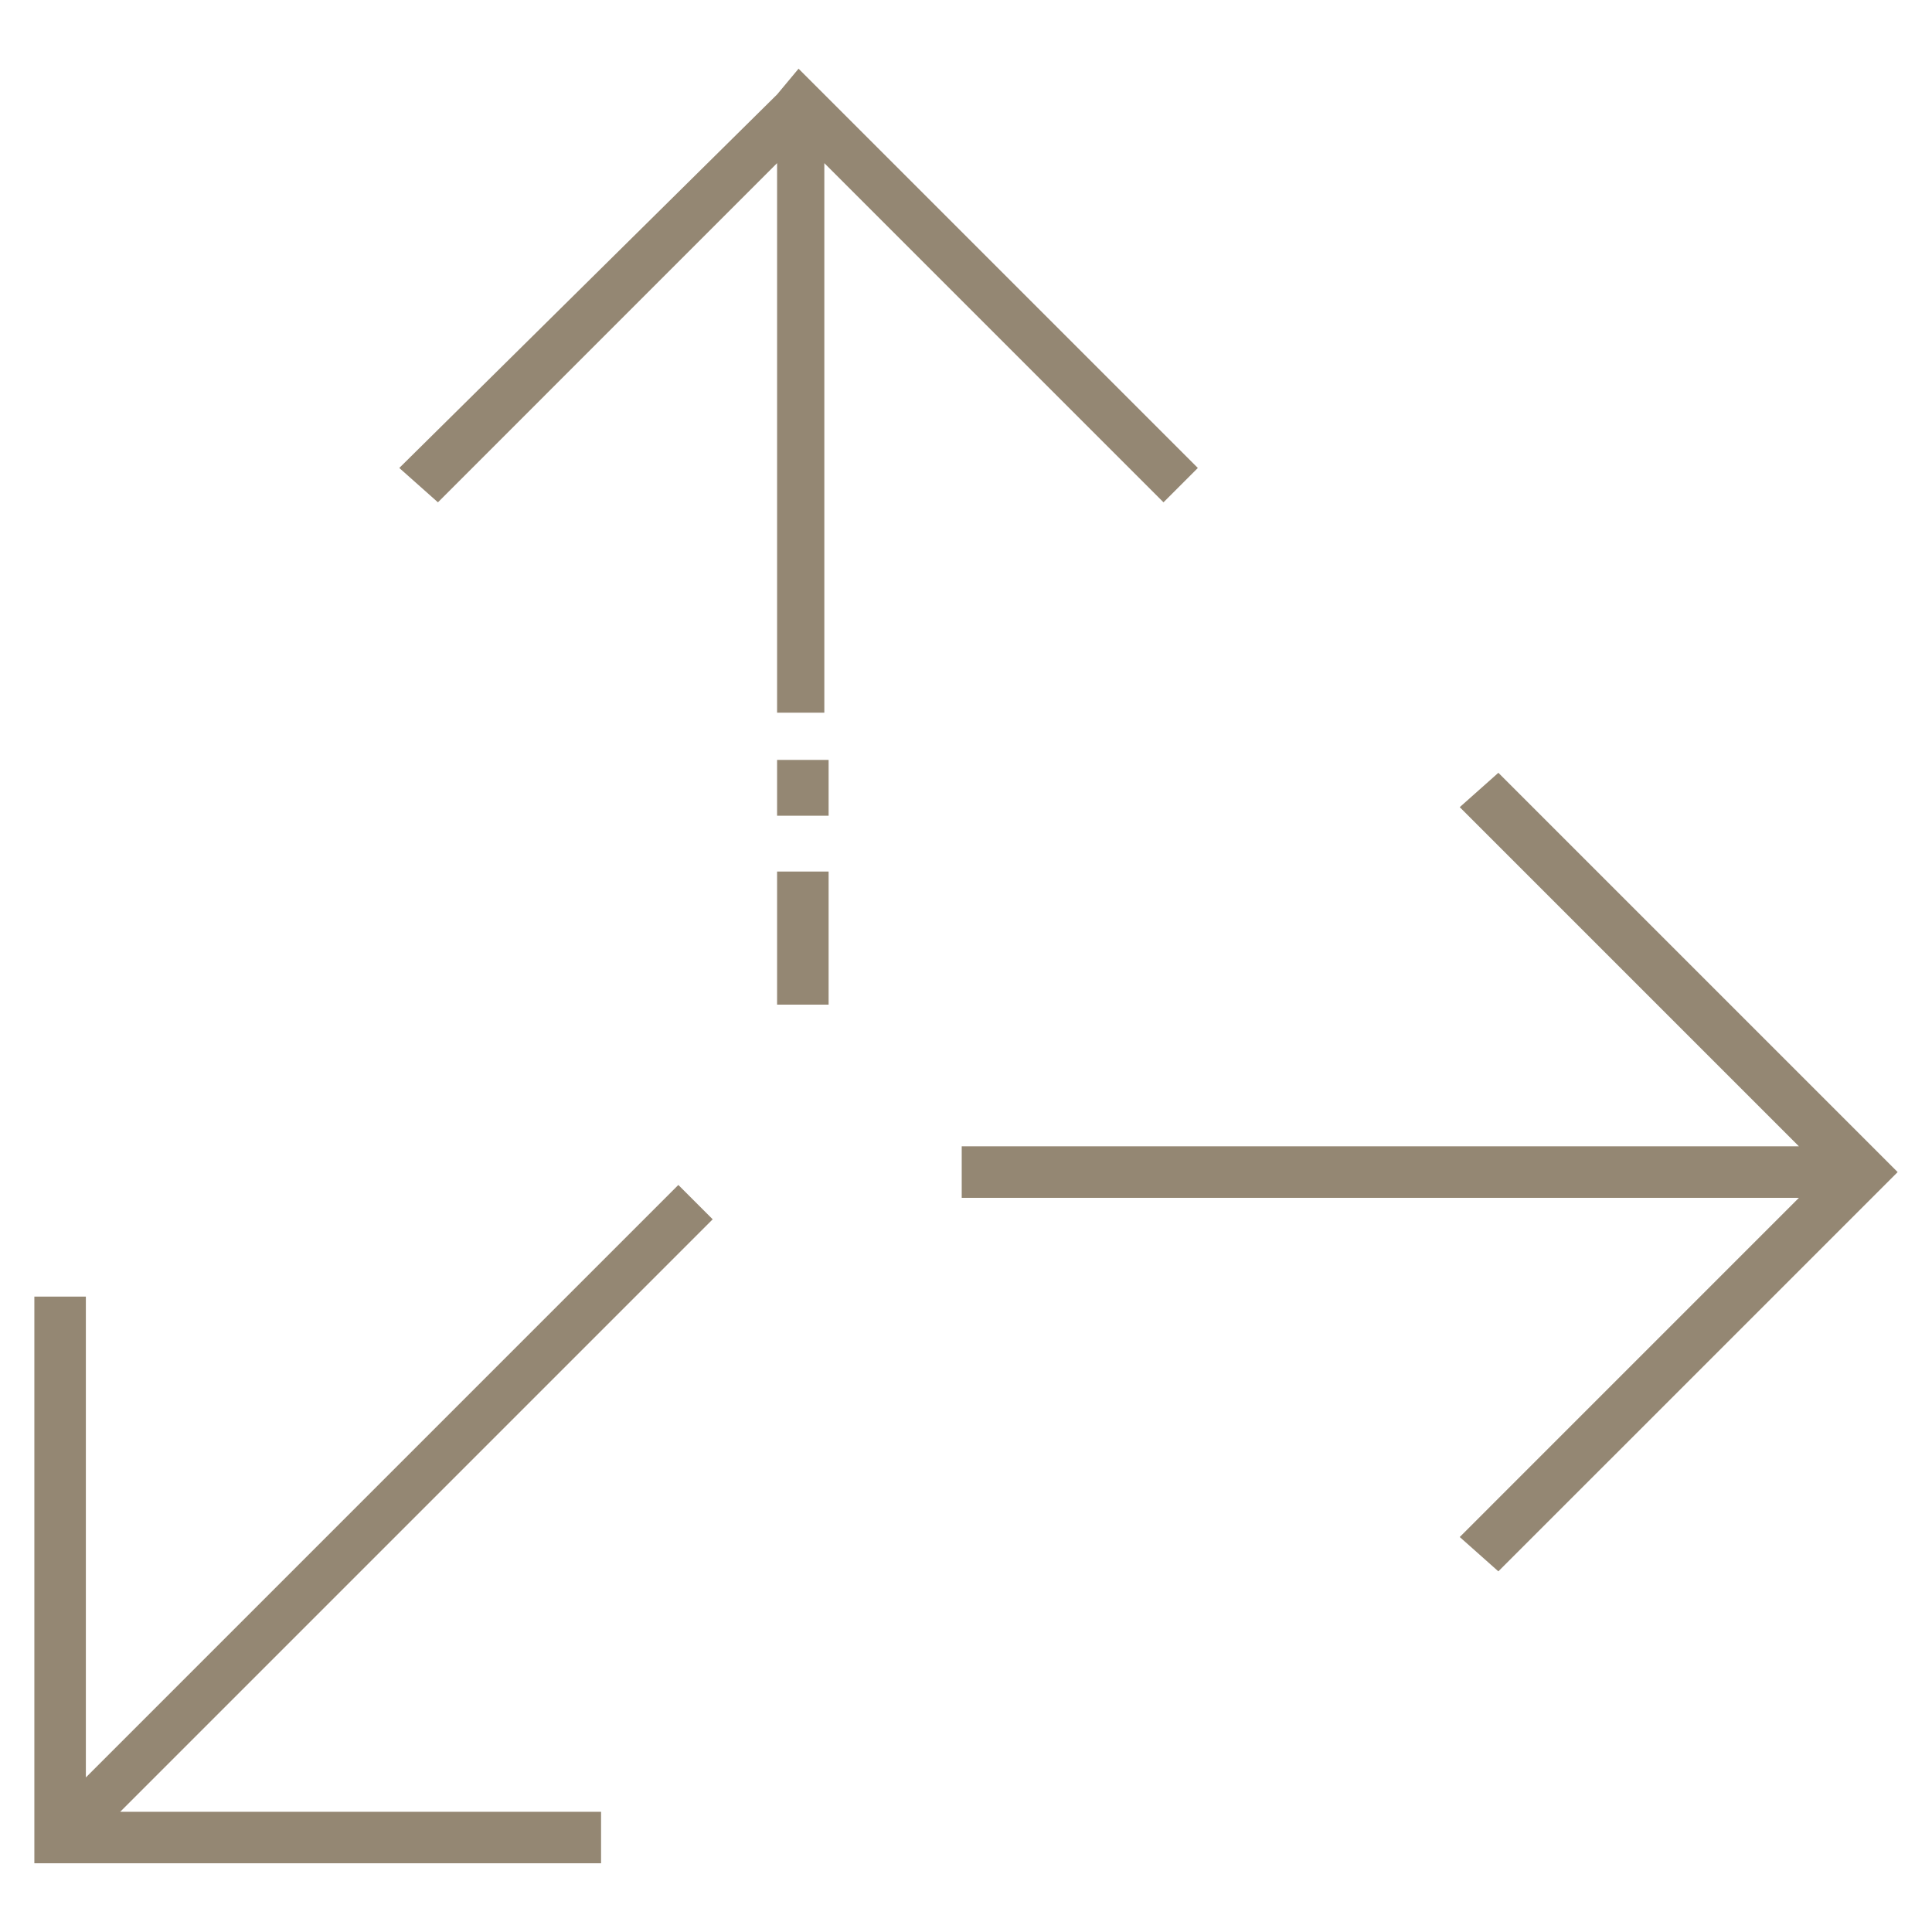
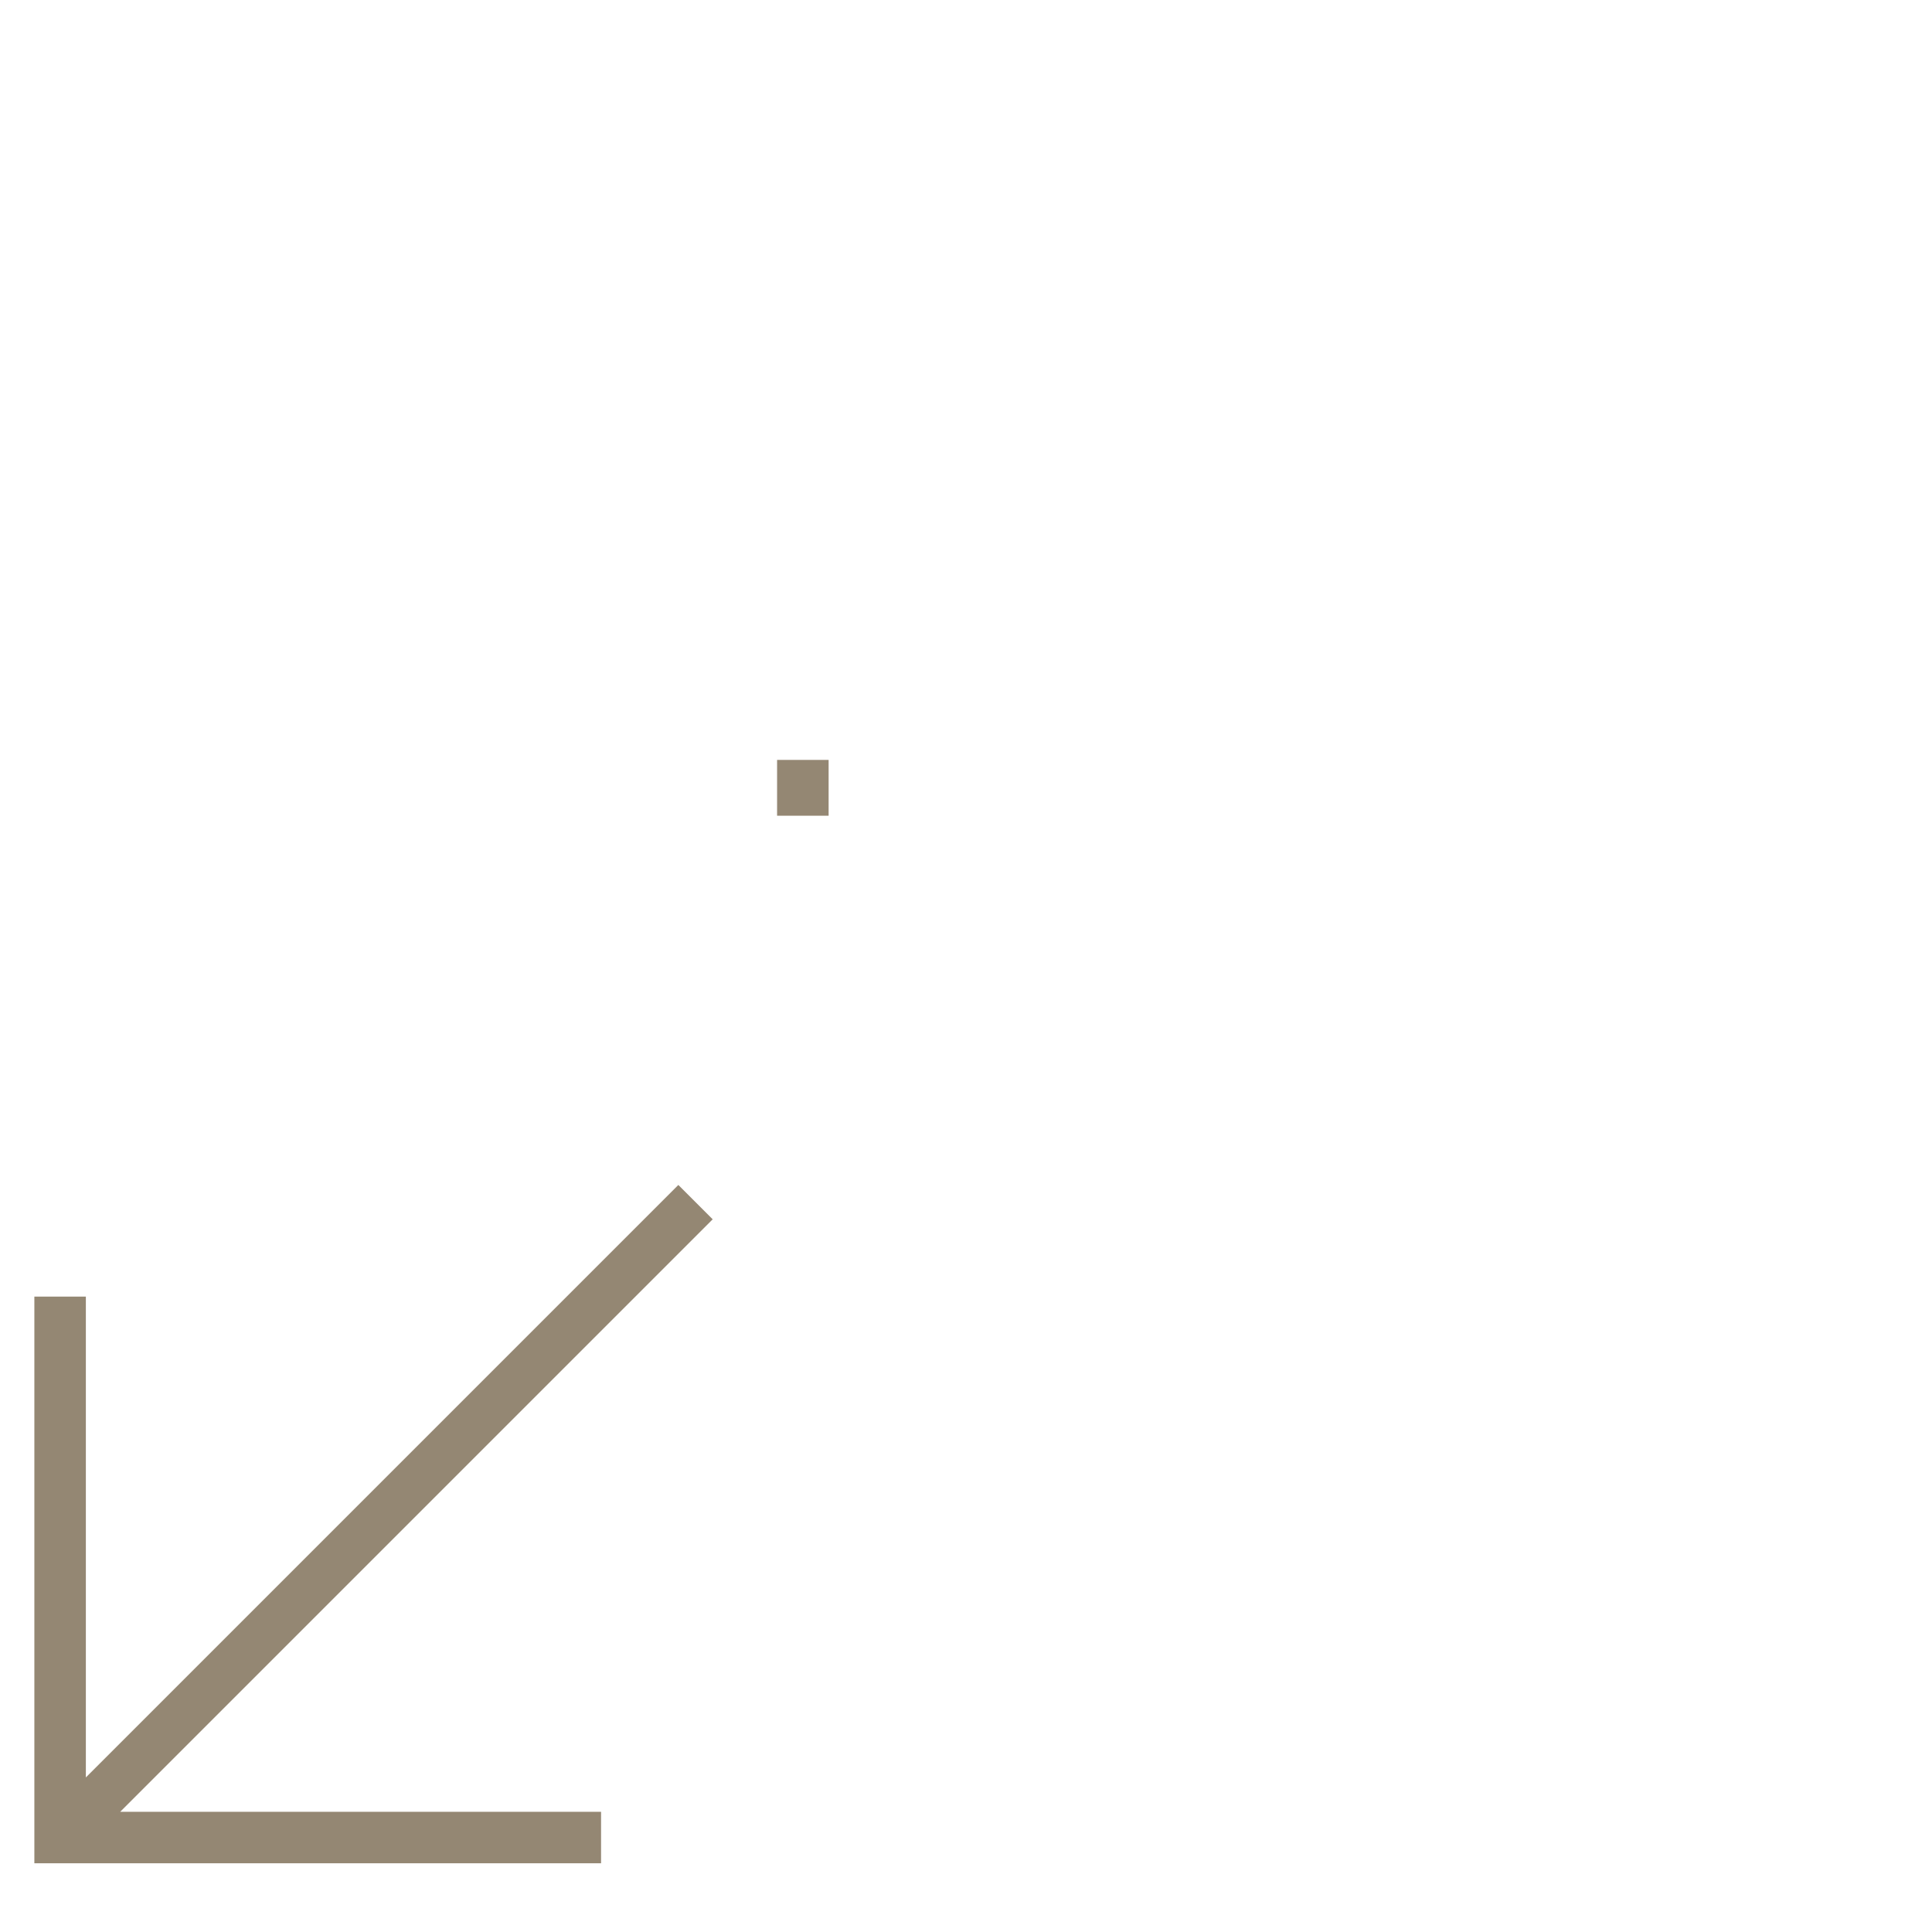
<svg xmlns="http://www.w3.org/2000/svg" width="73" height="73" viewBox="0 0 73 73" fill="none">
  <g id="expand">
    <g id="Group">
-       <path id="Vector" d="M70.729 43.313L56.615 29.2L55.156 30.498L67.971 43.313H36.338V45.26H67.971L55.156 58.076L56.615 59.373L70.729 45.26L71.702 44.287L70.729 43.313Z" fill="#948773" />
      <path id="Vector_2" d="M25.631 44.773L3.244 67.16V48.991H1.298V69.107V70.404H2.758H22.711V68.458H4.542L26.929 46.071L25.631 44.773Z" fill="#948773" />
-       <path id="Vector_3" d="M45.26 17.682L31.147 3.569L30.173 2.596L29.362 3.569L15.087 17.682L16.547 18.98L29.362 6.164V26.929H31.147V6.164L43.962 18.98L45.26 17.682Z" fill="#948773" />
-       <path id="Vector_4" d="M31.309 32.931H29.362V37.96H31.309V32.931Z" fill="#948773" />
      <path id="Vector_5" d="M31.309 28.713H29.362V30.822H31.309V28.713Z" fill="#948773" />
    </g>
  </g>
</svg>